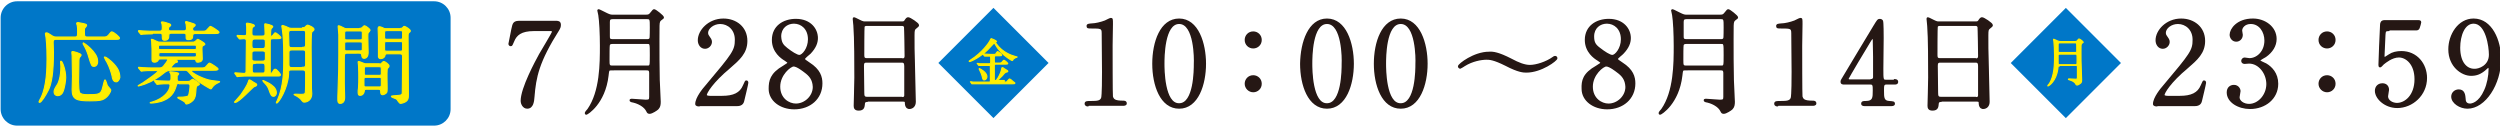
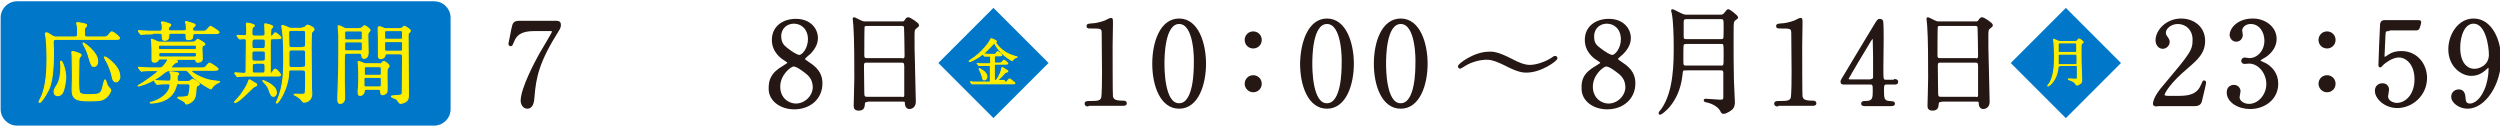
<svg xmlns="http://www.w3.org/2000/svg" version="1.1" id="_レイヤー_2" x="0px" y="0px" viewBox="0 0 776.2 39" style="enable-background:new 0 0 776.2 39;" xml:space="preserve">
  <style type="text/css">
	.st0{fill:#251714;stroke:#251714;stroke-width:0.496;stroke-linecap:round;stroke-linejoin:round;stroke-miterlimit:10;}
	.st1{fill:#0077C8;}
	.st2{fill:#FFEE00;stroke:#FFEE00;stroke-width:0.364;stroke-linecap:round;stroke-linejoin:round;stroke-miterlimit:10;}
	.st3{fill:#FFEE00;stroke:#FFEE00;stroke-width:0.347;stroke-linecap:round;stroke-linejoin:round;stroke-miterlimit:10;}
</style>
  <g>
    <g>
      <g>
        <g>
          <path class="st0" d="M172.4,6.7c0.8,0,1.5,0,1.5,1c0,0.7-0.2,1-0.4,1.4c-6.4,10.1-7.3,14.8-7.8,21c-0.1,1.3-0.3,3.4-2,3.4      c-1.2,0-1.8-1.3-1.8-2.2c0-3.9,4.5-12.2,5.7-14.4c0.6-1.1,4-6.6,4-7c0-0.5-0.3-0.5-0.9-0.5h-4.9c-4.1,0-5.6,1.4-6.4,3.4      c-0.5,1.1-0.5,1.3-0.8,1.3c-0.3,0-0.5-0.2-0.5-0.5c0-0.1,0.8-4,0.9-4.5c0.4-2,0.6-2.4,2.5-2.4H172.4z" />
-           <path class="st0" d="M189.9,21.6c-1,0-1,0.1-1.2,1.9c-1,8.6-6.4,11.9-6.7,11.9c-0.1,0-0.2-0.1-0.2-0.3c0-0.2,0.6-0.9,0.8-1.1      c3.9-5.6,3.9-14.3,3.9-19.8c0-3.6-0.2-7.8-0.5-9.5c0-0.1-0.3-1.3-0.3-1.4c0-0.1,0-0.2,0.1-0.2c0.2,0,0.4,0.1,2.6,1.2      c1,0.5,1.4,0.5,1.9,0.5h10.2c0.8,0,1.1-0.1,1.5-0.6c0.8-1,0.9-1.1,1.1-1.1c0.4,0,2.8,1.9,2.8,2.3c0,0.1-0.1,0.3-0.2,0.3      c-0.7,0.5-0.8,0.6-1,1c-0.2,0.6-0.2,1-0.2,5.4c0,4.2,0,8.5,0.1,12.8c0,0.9,0.3,5.6,0.3,6.7c0,0.9-0.1,1.6-0.7,2.2      c-0.3,0.3-1.8,1.3-2.5,1.3c-0.5,0-0.6-0.2-0.8-0.6c-0.7-1.5-2.6-2.5-4.3-2.9c-0.6-0.1-0.9-0.2-0.9-0.5c0-0.1,0.2-0.2,0.4-0.2      c0.4,0,3.9,0.3,4.4,0.3c1.1,0,1.3-0.2,1.3-1.1c0-1,0-6.2,0-7.4c0-1-0.4-1.1-1.1-1.1H189.9z M190.2,13.4c-0.3,0-1,0-1.1,0.6      c-0.1,0.3-0.1,3.2-0.1,4.6c0,1.6,0,2,1.1,2h10.8c1.1,0,1.1,0,1.1-3.5c0-3.7,0-3.7-1.1-3.7H190.2z M190.2,5.7      c-0.8,0-1.1,0.3-1.1,1.1v4.4c0,0.7,0,1.2,1.1,1.2h10.7c0.3,0,0.8,0,1-0.5c0.1-0.3,0.1-3,0.1-3.4c0-2.5,0-2.8-1.1-2.8H190.2z" />
-           <path class="st0" d="M217.1,32.8c-0.2,0-1,0-1-0.5c0-1.9,2.3-4.7,3.1-5.6c8.5-10.1,9.2-11,9.2-14.4c0-3.2-2.3-5.1-4.8-5.1      c-2.1,0-4,1.5-4,3c0,0.1,0,0.6,0.4,1.1c0.5,0.7,0.8,1.1,0.8,1.7c0,1-0.9,1.9-1.9,1.9c-1.2,0-2-1.1-2-2.4c0-3,3.2-6.5,7.7-6.5      c3.9,0,7.2,2.5,7.2,6.7c0,3.7-2.3,5.7-5.3,8.3c-5.4,4.5-7.3,7.8-7.3,8.5c0,0.5,1.1,0.5,1.3,0.5h3.7c3.6,0,5.7-1,6.7-3.4      c0.6-1.3,0.6-1.4,0.8-1.4c0.4,0,0.4,0.4,0.4,0.5c0,0.3-1.1,4.9-1.3,5.7c-0.3,1.3-1.6,1.3-2.1,1.3H217.1z" />
          <path class="st0" d="M243.3,20.6c1.3-0.8,1.4-0.9,1.4-1.1c0-0.2-0.2-0.4-1-0.9c-1-0.6-3.8-2.5-3.8-6.2c0-4.2,3.4-6.3,7.2-6.3      c4.5,0,6.6,3,6.6,5.7c0,1.4-0.5,2.9-2.2,4.7c-0.3,0.3-1.8,1.4-1.8,1.8c0,0.3,0.3,0.5,1.5,1.3c3.3,2.1,3.9,4.3,3.9,6.3      c0,4.7-3.7,7.8-8.5,7.8c-4.3,0-7.7-2.6-7.7-6.1C238.9,25.1,239.3,22.9,243.3,20.6z M249.9,22.3c-0.4-0.3-2.4-1.9-3.5-1.9      c-1,0-4.4,2.7-4.4,6.5c0,3.8,2.9,5.5,5.1,5.5c2.9,0,5.5-2.5,5.5-5.4C252.5,24.6,251.4,23.4,249.9,22.3z M244.3,15.1      c1.4,1.1,3.1,2.2,3.9,2.2c1,0,2.9-2.2,2.9-5.1c0-3.3-2.2-5.1-4.6-5.1c-2.2,0-4.2,1.5-4.2,4.2C242.4,13.2,242.9,14,244.3,15.1z" />
          <path class="st0" d="M269.3,31.4c-0.2,0-1,0-1,0.8c-0.1,0.9-0.1,1.9-1.7,1.9c-1.2,0-1.3-0.7-1.3-1.3c0-0.1,0.2-7.3,0.2-8.7      c0-3.9,0-12.4-0.3-16.1c0-0.3-0.2-1.8-0.2-2.1c0-0.2,0-0.3,0.2-0.3c0.1,0,0.3,0.1,1.7,0.8c1,0.5,1.2,0.5,1.8,0.5h11      c0.8,0,1,0,1.3-0.4c0.5-0.8,0.7-0.9,1-0.9c0.5,0,3.1,1.7,3.1,2.2c0,0.3-0.2,0.4-0.8,0.9c-0.5,0.4-0.6,0.6-0.6,2.3      c0,3.8,0,4.5,0.1,7.6c0,2,0.3,11.1,0.3,13c0,1.3-0.8,2-1.8,2c-0.1,0-1,0-1.1-1.4c0-0.6,0-0.9-0.8-0.9H269.3z M280.1,18.4      c1,0,1-0.7,1-1.1c0-0.4-0.1-8.8-0.2-9c-0.2-0.5-0.7-0.5-0.9-0.5H269c-0.5,0-0.8,0.3-0.8,0.5c-0.1,0.3-0.1,8.1-0.1,8.7      c0,0.7,0,1.3,1,1.3H280.1z M280,30.4c0.3,0,1,0,1-0.8c0-0.2,0-8.2,0-9c0-0.8-0.1-1.4-1-1.4h-11c-0.9,0-1,0.5-1,1.3      c0,1.2,0.1,7,0.1,8.2c0,1.1,0.1,1.6,1.1,1.6H280z" />
          <path class="st0" d="M337.8,32.8c-0.8,0-0.8-0.5-0.8-0.6c0-0.6,0.5-0.6,1.8-0.6c1.9,0,2.9-0.1,3.3-1.1c0.3-0.6,0.3-6.9,0.3-8.2      c0-1.7-0.1-10.1-0.1-12c0-1.7-0.5-1.7-3.5-1.7c-0.9,0-1.2,0-1.2-0.5c0-0.5,0.4-0.5,1.5-0.6c0.9,0,2.7-0.4,4-0.9      c0.3-0.1,1.5-0.8,1.8-0.8c0.4,0,0.4,0.1,0.4,1.7c0,1-0.1,5.6-0.1,6.7c0,1.6,0,15.4,0.1,15.8c0.3,1,0.8,1.5,3.4,1.5      c0.3,0,0.9,0,0.9,0.6c0,0.5-0.6,0.5-0.9,0.5H337.8z" />
          <path class="st0" d="M366.1,33.5c-5.7,0-8.1-7.1-8.1-13.7c0-6.7,2.4-13.8,8.1-13.8c5.8,0,8.1,7.5,8.1,13.8      C374.2,26.1,371.9,33.5,366.1,33.5z M366.1,7.2c-4.8,0-4.8,10.7-4.8,12.6c0,1.5,0,12.6,4.8,12.5c4.8,0,4.8-10.7,4.8-12.5      C371,18.3,371,7.2,366.1,7.2z" />
-           <path class="st0" d="M386.7,12.4c0-1.3,1-2.4,2.4-2.4c1.3,0,2.4,1,2.4,2.4c0,1.4-1.1,2.4-2.4,2.4      C387.8,14.8,386.7,13.8,386.7,12.4z M386.7,26c0-1.3,1-2.4,2.4-2.4c1.3,0,2.4,1,2.4,2.4c0,1.4-1.1,2.4-2.4,2.4      C387.8,28.4,386.7,27.3,386.7,26z" />
+           <path class="st0" d="M386.7,12.4c0-1.3,1-2.4,2.4-2.4c1.3,0,2.4,1,2.4,2.4c0,1.4-1.1,2.4-2.4,2.4      C387.8,14.8,386.7,13.8,386.7,12.4z M386.7,26c0-1.3,1-2.4,2.4-2.4c1.3,0,2.4,1,2.4,2.4c0,1.4-1.1,2.4-2.4,2.4      C387.8,28.4,386.7,27.3,386.7,26" />
          <path class="st0" d="M412,33.5c-5.7,0-8.1-7.1-8.1-13.7C404,13.1,406.4,6,412,6c5.8,0,8.1,7.5,8.1,13.8      C420.1,26.1,417.8,33.5,412,33.5z M412,7.2c-4.8,0-4.8,10.7-4.8,12.6c0,1.5,0,12.6,4.8,12.5c4.8,0,4.8-10.7,4.8-12.5      C416.9,18.3,416.9,7.2,412,7.2z" />
          <path class="st0" d="M434.9,33.5c-5.7,0-8.1-7.1-8.1-13.7c0-6.7,2.4-13.8,8.1-13.8c5.8,0,8.1,7.5,8.1,13.8      C443,26.1,440.7,33.5,434.9,33.5z M434.9,7.2c-4.8,0-4.8,10.7-4.8,12.6c0,1.5,0,12.6,4.8,12.5c4.8,0,4.8-10.7,4.8-12.5      C439.8,18.3,439.8,7.2,434.9,7.2z" />
          <path class="st0" d="M469.1,18.4c2.4,1.3,4.3,2,5.9,2c2,0,5.1-1,7.2-2.5c0.3-0.2,0.4-0.3,0.6-0.3c0.4,0,0.5,0.3,0.5,0.5      c0,0.6-4.8,4.2-9.4,4.2c-0.8,0-2.4,0-6.4-2.1c-3.8-1.9-5.1-1.9-6-1.9c-1.6,0-4.4,0.5-6.8,2c-0.2,0.1-1.2,0.8-1.3,0.8      c-0.3,0-0.5-0.3-0.5-0.5c0-0.6,4.8-4.3,9.4-4.3C463.5,16.2,465.2,16.4,469.1,18.4z" />
          <path class="st0" d="M495.7,20.6c1.3-0.8,1.4-0.9,1.4-1.1c0-0.2-0.2-0.4-1-0.9c-1-0.6-3.8-2.5-3.8-6.2c0-4.2,3.4-6.3,7.2-6.3      c4.5,0,6.6,3,6.6,5.7c0,1.4-0.5,2.9-2.2,4.7c-0.2,0.3-1.8,1.4-1.8,1.8c0,0.3,0.3,0.5,1.5,1.3c3.3,2.1,3.9,4.3,3.9,6.3      c0,4.7-3.7,7.8-8.5,7.8c-4.3,0-7.7-2.6-7.7-6.1C491.2,25.1,491.6,22.9,495.7,20.6z M502.2,22.3c-0.4-0.3-2.4-1.9-3.5-1.9      c-1,0-4.4,2.7-4.4,6.5c0,3.8,2.9,5.5,5.1,5.5c2.9,0,5.5-2.5,5.5-5.4C504.8,24.6,503.7,23.4,502.2,22.3z M496.7,15.1      c1.4,1.1,3.1,2.2,3.9,2.2c1,0,2.9-2.2,2.9-5.1c0-3.3-2.2-5.1-4.6-5.1c-2.2,0-4.2,1.5-4.2,4.2C494.7,13.2,495.2,14,496.7,15.1z" />
          <path class="st0" d="M523.3,21.6c-1,0-1,0.1-1.2,1.9c-1,8.6-6.4,11.9-6.7,11.9c-0.1,0-0.2-0.1-0.2-0.3c0-0.2,0.6-0.9,0.8-1.1      c3.9-5.6,3.9-14.3,3.9-19.8c0-3.6-0.2-7.8-0.5-9.5c0-0.1-0.3-1.3-0.3-1.4c0-0.1,0-0.2,0.1-0.2c0.2,0,0.4,0.1,2.6,1.2      c1,0.5,1.4,0.5,1.9,0.5H534c0.8,0,1.1-0.1,1.5-0.6c0.8-1,0.9-1.1,1.1-1.1c0.4,0,2.8,1.9,2.8,2.3c0,0.1-0.1,0.3-0.2,0.3      c-0.7,0.5-0.8,0.6-1,1c-0.2,0.6-0.2,1-0.2,5.4c0,4.2,0,8.5,0.1,12.8c0,0.9,0.3,5.6,0.3,6.7c0,0.9-0.1,1.6-0.7,2.2      c-0.3,0.3-1.8,1.3-2.5,1.3c-0.5,0-0.6-0.2-0.8-0.6c-0.7-1.5-2.6-2.5-4.3-2.9c-0.6-0.1-0.9-0.2-0.9-0.5c0-0.1,0.2-0.2,0.4-0.2      c0.4,0,3.9,0.3,4.4,0.3c1.1,0,1.3-0.2,1.3-1.1c0-1,0-6.2,0-7.4c0-1-0.4-1.1-1.1-1.1H523.3z M523.6,13.4c-0.3,0-1,0-1.1,0.6      c-0.1,0.3-0.1,3.2-0.1,4.6c0,1.6,0,2,1.1,2h10.8c1.1,0,1.1,0,1.1-3.5c0-3.7,0-3.7-1.1-3.7H523.6z M523.6,5.7      c-0.8,0-1.1,0.3-1.1,1.1v4.4c0,0.7,0,1.2,1.1,1.2h10.7c0.3,0,0.8,0,1-0.5c0.1-0.3,0.1-3,0.1-3.4c0-2.5,0-2.8-1.1-2.8H523.6z" />
          <path class="st0" d="M551.9,32.8c-0.8,0-0.8-0.5-0.8-0.6c0-0.6,0.5-0.6,1.8-0.6c1.9,0,2.9-0.1,3.3-1.1c0.3-0.6,0.3-6.9,0.3-8.2      c0-1.7-0.1-10.1-0.1-12c0-1.7-0.5-1.7-3.5-1.7c-0.9,0-1.2,0-1.2-0.5c0-0.5,0.4-0.5,1.5-0.6c0.9,0,2.7-0.4,4-0.9      c0.3-0.1,1.5-0.8,1.8-0.8c0.4,0,0.4,0.1,0.4,1.7c0,1-0.1,5.6-0.1,6.7c0,1.6,0,15.4,0.1,15.8c0.3,1,0.8,1.5,3.4,1.5      c0.3,0,0.9,0,0.9,0.6c0,0.5-0.6,0.5-0.9,0.5H551.9z" />
          <path class="st0" d="M588.2,24.8c0.2,0,0.9,0,0.9,0.6c0,0.6-0.5,0.6-0.9,0.6h-2.5c-1,0-1,0.6-1,2.1c0,2.2,0,3.4,1.9,3.5      c1.2,0.1,1.5,0.1,1.5,0.6c0,0.5-0.6,0.5-1,0.5H579c-0.3,0-0.9,0-0.9-0.5c0-0.6,0.5-0.6,1.2-0.6c2.4,0,2.4-1.3,2.4-3.5      c0-1.5,0-2.1-1-2.1h-8.1c-0.4,0-0.9,0-0.9-0.6c0-0.4,0.1-0.5,0.7-1.5c0.8-1.3,9.2-15.4,9.5-15.8c1.1-1.8,1.2-2,1.8-2      c0.2,0,0.5,0.1,0.7,0.4c0.2,0.4,0.2,4.5,0.2,5.3c0,1.4-0.1,8.1-0.1,9.6c0,3.2,0,3.6,1,3.6H588.2z M580.9,24.8      c0.6,0,0.9-0.4,0.9-0.8c0-0.3,0-4.3,0-6.4c0-0.5-0.1-5.2-0.1-5.3c0-0.1-0.1-0.5-0.3-0.5c-0.2,0-0.8,0.9-1,1.3      c-0.8,1.3-6.7,11.1-6.7,11.4c0,0.2,0.2,0.4,0.7,0.4H580.9z" />
          <path class="st0" d="M602.7,31.4c-0.2,0-1,0-1,0.8c-0.1,0.9-0.1,1.9-1.7,1.9c-1.2,0-1.3-0.7-1.3-1.3c0-0.1,0.2-7.3,0.2-8.7      c0-3.9,0-12.4-0.3-16.1c0-0.3-0.2-1.8-0.2-2.1c0-0.2,0-0.3,0.2-0.3c0.1,0,0.3,0.1,1.7,0.8c1,0.5,1.2,0.5,1.8,0.5h11      c0.8,0,1,0,1.3-0.4c0.5-0.8,0.7-0.9,1-0.9c0.5,0,3.1,1.7,3.1,2.2c0,0.3-0.2,0.4-0.8,0.9c-0.5,0.4-0.6,0.6-0.6,2.3      c0,3.8,0,4.5,0.1,7.6c0,2,0.3,11.1,0.3,13c0,1.3-0.8,2-1.8,2c-0.1,0-1,0-1.1-1.4c0-0.6,0-0.9-0.8-0.9H602.7z M613.4,18.4      c1,0,1-0.7,1-1.1c0-0.4-0.1-8.8-0.2-9c-0.2-0.5-0.7-0.5-0.9-0.5h-11.1c-0.5,0-0.8,0.3-0.8,0.5c-0.1,0.3-0.1,8.1-0.1,8.7      c0,0.7,0,1.3,1,1.3H613.4z M613.4,30.4c0.3,0,1,0,1-0.8c0-0.2,0-8.2,0-9c0-0.8-0.1-1.4-1-1.4h-11c-0.9,0-1,0.5-1,1.3      c0,1.2,0.1,7,0.1,8.2c0,1.1,0.1,1.6,1.1,1.6H613.4z" />
          <path class="st0" d="M669.7,32.8c-0.2,0-1,0-1-0.5c0-1.9,2.3-4.7,3.1-5.6c8.5-10.1,9.2-11,9.2-14.4c0-3.2-2.3-5.1-4.8-5.1      c-2.2,0-4,1.5-4,3c0,0.1,0,0.6,0.4,1.1c0.5,0.7,0.8,1.1,0.8,1.7c0,1-0.9,1.9-1.9,1.9c-1.2,0-2-1.1-2-2.4c0-3,3.2-6.5,7.7-6.5      c3.9,0,7.2,2.5,7.2,6.7c0,3.7-2.3,5.7-5.3,8.3c-5.4,4.5-7.3,7.8-7.3,8.5c0,0.5,1.1,0.5,1.3,0.5h3.7c3.6,0,5.7-1,6.7-3.4      c0.6-1.3,0.6-1.4,0.8-1.4c0.4,0,0.4,0.4,0.4,0.5c0,0.3-1.1,4.9-1.3,5.7c-0.3,1.3-1.6,1.3-2.1,1.3H669.7z" />
          <path class="st0" d="M706.6,12.1c0,2.1-1.2,4-3.2,5.4c-0.3,0.2-1.9,1-1.9,1.3c0,0.3,1.7,0.9,2,1.1c1.7,1,3.6,2.9,3.6,6.1      c0,4.6-3.9,7.6-8.5,7.6c-3.6,0-7-2-7-4.9c0-1.5,1-2.1,2-2.1c1.2,0,1.8,1,1.8,1.7c0,0.3-0.3,1.6-0.3,1.9c0,1.3,1.5,2.3,3.2,2.3      c2.9,0,5.6-2.9,5.6-6.4c0-3.4-2.5-6.6-5.6-6.6c-0.2,0-1.2,0.1-1.4,0.1c-0.5,0-0.8-0.3-0.8-0.7c0-0.4,0.4-0.8,0.8-0.8      c0.2,0,1.3,0.2,1.5,0.2c2.4,0,4.9-2.2,4.9-5.7c0-2.8-1.7-5.4-4.5-5.4c-1.9,0-2.9,1.3-2.9,2.3c0,0.2,0.2,1.1,0.2,1.3      c0,1.1-0.8,1.9-1.8,1.9c-1.1,0-1.8-1-1.8-1.9c0-1.7,2.1-4.8,7-4.8C703.1,6,706.6,8.4,706.6,12.1z" />
          <path class="st0" d="M720.1,12.4c0-1.3,1-2.4,2.4-2.4c1.3,0,2.4,1,2.4,2.4c0,1.4-1.1,2.4-2.4,2.4      C721.2,14.8,720.1,13.8,720.1,12.4z M720.1,26c0-1.3,1-2.4,2.4-2.4c1.3,0,2.4,1,2.4,2.4c0,1.4-1.1,2.4-2.4,2.4      C721.2,28.4,720.1,27.3,720.1,26z" />
          <path class="st0" d="M741.7,9.4c-1.2,0-1.2,0.3-1.3,1.4c0,0.5-0.3,6.6-0.3,6.6c0,0.3,0.1,0.5,0.3,0.5c0.2,0,0.3-0.1,1.4-0.8      c1-0.7,2.3-1,3.8-1c4.7,0,7.7,3.8,7.7,8.1c0,5.3-4.4,9.1-9,9.1c-3.8,0-6.7-2.8-6.7-5.1c0-1.2,0.8-2.1,2.1-2.1      c1,0,1.8,0.6,1.8,1.8c0,0.3-0.3,1.7-0.3,2c0,1.5,1.7,2.3,3,2.3c2.6,0,5.7-2.5,5.7-7.6c0-4.8-2.8-7-5.1-7c-2.2,0-4.3,1.8-4.7,2.1      c-0.2,0.1-0.9,1-1.1,1c-0.3,0-0.3-0.3-0.3-0.6c0-1.4,0.4-10.3,0.5-12.3c0-0.5,0.1-1.3,1.1-1.3h10.2c0.7,0,1,0,1,0.4      c0,0.2-0.3,1.3-0.5,1.8s-0.6,0.5-1,0.5H741.7z" />
          <path class="st0" d="M760.4,15.3c0-4.4,2.9-9.3,7.6-9.3c5.6,0,8.3,6.7,8.3,12.3c0,7.8-4.8,15.2-10.2,15.2      c-2.3,0-4.8-1.6-4.8-3.5c0-1.1,0.9-2,2.1-2c1.7,0,1.8,1.6,1.9,2.8c0,0.4,0.1,1.6,1.6,1.6c0.6,0,2.9-0.4,4.6-4.3      c0.9-1.9,1.4-4.6,1.4-6.6c0-0.2,0-0.7-0.3-0.7c-0.2,0-0.5,0.3-0.6,0.4c-1.8,1.7-3.2,2.1-4.8,2.1      C764.4,23.3,760.4,20.6,760.4,15.3z M773,17c0-2.6-1-9.9-5-9.9c-3,0-4.4,4-4.4,7.7c0,4.7,2.2,6.8,4.6,6.8      C769.7,21.7,773,20.5,773,17z" />
        </g>
        <g>
          <g>
            <rect x="296.4" y="7.4" transform="matrix(0.707 -0.707 0.707 0.707 76.553 223.874)" class="st1" width="24.2" height="24.2" />
          </g>
          <g>
            <g>
              <path class="st2" d="M309.1,13.2c0,0.1,0.1,0.2,0.3,0.5c1.9,2.6,4.6,3.5,5.7,3.8c0.1,0,0.7,0.2,0.7,0.2c0,0,0,0.1-0.5,0.2        c-0.2,0.1-0.7,0.4-0.8,0.6c-0.1,0.2-0.1,0.3-0.2,0.3c-0.2,0-1.2-0.7-1.5-0.9c-1.4-1-2.6-2.1-3.7-4c-0.3-0.5-0.3-0.5-0.4-0.5        c-0.1,0-0.2,0.1-0.3,0.2c-0.8,0.8-1.6,1.7-1.8,1.9c-2,2-5,3.6-5.6,3.6c0,0-0.1,0-0.1-0.1c0,0,0.4-0.3,0.5-0.4        c3.5-2.2,5.7-5.3,6.1-6.2c0.1-0.3,0.2-0.4,0.3-0.4c0.1,0,1.5,0.6,1.6,0.9C309.2,12.9,309.1,13.1,309.1,13.2z M311.8,25.5        c0.5,0,0.6,0,0.8-0.1c0.1-0.1,0.7-0.9,0.9-0.9c0.1,0,0.8,0.6,1,0.8c0.5,0.4,0.6,0.4,0.6,0.5c0,0.2-0.3,0.2-1,0.2h-9.9        c-0.4,0-1.5,0-2,0c-0.1,0-0.3,0-0.4,0s-0.1,0-0.1-0.1l-0.3-0.4c0,0-0.1-0.1-0.1-0.1c0,0,0,0,0,0c0.1,0,0.6,0,0.7,0.1        c0.7,0,1.5,0,2.2,0h2.8c0.1,0,0.4,0,0.5-0.2c0-0.1,0-2,0-2.3c0-0.2,0-2.4,0-2.5c-0.1-0.2-0.3-0.2-0.4-0.2h-0.9        c-0.4,0-1.5,0-2,0c0,0-0.3,0-0.3,0s-0.1,0-0.1-0.1l-0.3-0.4c0,0-0.1-0.1-0.1-0.1c0,0,0,0,0,0c0.1,0,0.6,0,0.7,0.1        c0.7,0,1.5,0,2.2,0h0.8c0.5,0,0.5-0.2,0.5-0.9c0-1.5,0-1.5-0.5-1.5c-0.1,0-0.9,0-1.1,0c0,0-0.2,0-0.3,0c0,0-0.1,0-0.1-0.1        l-0.3-0.4c0,0-0.1-0.1-0.1-0.1s0,0,0,0c0.1,0,0.4,0,0.5,0c0.5,0,1.4,0.1,1.9,0.1h0.8c0.6,0,0.6,0,0.7-0.1        c0.1-0.1,0.5-0.8,0.7-0.8c0.1,0,1.2,0.9,1.2,1.1c0,0.2-0.3,0.2-0.7,0.2h-1.1c-0.5,0-0.5,0.2-0.5,0.9c0,1.4,0,1.4,0.5,1.4h0.7        c0.8,0,1,0,1.3-0.4c0.3-0.4,0.4-0.5,0.5-0.5c0.2,0,1.2,0.9,1.2,1c0,0.2-0.4,0.2-0.9,0.2h-2.8c-0.4,0-0.5,0.1-0.5,0.5        c0,0.5,0,4,0,4.2c0,0.3,0.1,0.4,0.5,0.4H311.8z M306.4,23.8c0,0.7-0.5,1-0.8,1c-0.4,0-0.4-0.1-0.7-1.3        c-0.1-0.4-0.4-1.1-0.7-1.7c0-0.1-0.2-0.3-0.2-0.4c0-0.1,0.1-0.1,0.1-0.1C304.3,21.4,306.4,22.4,306.4,23.8z M312.9,22.1        c0,0.1,0,0.2-0.5,0.3c-0.3,0.1-0.5,0.2-1.2,1.1c-0.5,0.5-1.5,1.5-1.7,1.5c0,0-0.1,0-0.1-0.1c0-0.1,0.3-0.5,0.4-0.6        c0.7-1.1,1.2-2.5,1.2-2.9c0-0.2,0.1-0.4,0.2-0.4c0,0,0.1,0,0.3,0.1C311.6,21.3,312.9,21.9,312.9,22.1z" />
            </g>
          </g>
        </g>
        <g>
          <g>
            <rect x="629.4" y="7.4" transform="matrix(0.707 -0.707 0.707 0.707 174.077 459.318)" class="st1" width="24.2" height="24.2" />
          </g>
          <g>
            <g>
              <path class="st2" d="M639.4,20.5c-0.4,0-0.4,0-0.5,0.9c-0.5,3.9-2.9,5.3-3,5.3c-0.1,0-0.1,0-0.1-0.1c0-0.1,0.3-0.4,0.4-0.5        c1.7-2.5,1.7-6.4,1.7-8.9c0-1.6-0.1-3.5-0.2-4.3c0-0.1-0.1-0.6-0.1-0.6c0,0,0-0.1,0-0.1c0.1,0,0.2,0,1.2,0.5        c0.5,0.2,0.6,0.2,0.9,0.2h4.6c0.4,0,0.5-0.1,0.7-0.3c0.4-0.5,0.4-0.5,0.5-0.5c0.2,0,1.3,0.8,1.3,1c0,0.1-0.1,0.1-0.1,0.1        c-0.3,0.2-0.4,0.3-0.5,0.5c-0.1,0.3-0.1,0.5-0.1,2.4c0,1.9,0,3.8,0.1,5.7c0,0.4,0.1,2.5,0.1,3c0,0.4,0,0.7-0.3,1        c-0.1,0.1-0.8,0.6-1.1,0.6c-0.2,0-0.3-0.1-0.4-0.3c-0.3-0.7-1.2-1.1-1.9-1.3c-0.3-0.1-0.4-0.1-0.4-0.2c0-0.1,0.1-0.1,0.2-0.1        c0.2,0,1.8,0.1,2,0.1c0.5,0,0.6-0.1,0.6-0.5c0-0.5,0-2.8,0-3.3c0-0.5-0.2-0.5-0.5-0.5H639.4z M639.5,16.8        c-0.1,0-0.4,0-0.5,0.3c0,0.1,0,1.4,0,2.1c0,0.7,0,0.9,0.5,0.9h4.9c0.5,0,0.5,0,0.5-1.6c0-1.7,0-1.7-0.5-1.7H639.5z         M639.5,13.3c-0.3,0-0.5,0.1-0.5,0.5v2c0,0.3,0,0.5,0.5,0.5h4.8c0.1,0,0.4,0,0.5-0.2c0-0.1,0-1.3,0-1.5c0-1.1,0-1.3-0.5-1.3        H639.5z" />
            </g>
          </g>
        </g>
      </g>
      <g>
        <g>
          <path class="st1" d="M0.2,5.5c0-2.8,2.3-5.1,5.1-5.1h129.5c2.8,0,5.1,2.3,5.1,5.1v28.4c0,2.8-2.3,5.1-5.1,5.1H5.3      c-2.8,0-5.1-2.3-5.1-5.1V5.5z" />
        </g>
        <g>
          <g>
            <path class="st3" d="M31.8,11.5c1.2,0,1.3,0,1.9-0.6c0.7-0.9,0.8-1,1-1c0.6,0,2.4,1.6,2.4,1.9c0,0.4-0.2,0.4-1.5,0.4H17.5       c-0.5,0-1,0-1,0.9c0,0.5,0.1,2.6,0.1,3c0,6.5-0.6,9.8-1.5,11.7c-1,2-2.3,4-2.8,4c-0.1,0-0.2-0.1-0.2-0.2c0-0.1,0.6-1.2,0.7-1.4       c1.7-3.6,1.8-9,1.8-11.9c0-1.2,0-4.1-0.3-6.6c0-0.2-0.2-1-0.2-1.2c0-0.3,0.2-0.3,0.4-0.3c0.4,0,1.7,1,2,1.1       c0.4,0.2,0.7,0.2,1.2,0.2h5.5c0.9,0,0.9-0.3,0.9-1.7c0-0.8,0-1.4-0.1-1.8c0-0.1-0.2-0.6-0.2-0.7c0-0.2,0.2-0.3,0.4-0.3       c0.2,0,1.4,0.3,1.6,0.3c0.7,0.2,1.1,0.2,1.1,0.6c0,0.1-0.1,0.2-0.4,0.6c-0.2,0.2-0.3,0.3-0.3,1.2c0,1.7,0.1,1.8,1,1.8H31.8z        M19.4,28.8c-0.3,0.5-0.8,0.9-1.5,0.9c-0.6,0-1.1-0.4-1.1-1.2c0-0.6,0.2-1,1.1-2.4c0.2-0.4,1-1.9,1-5.5c0-0.2-0.1-1.2-0.1-1.4       c0-0.1,0-0.2,0.2-0.2c0.3,0,1.4,2.6,1.4,5.1C20.4,24.8,20.1,27.5,19.4,28.8z M24.4,25.5c0,1.2,0.1,2.9,0.3,3.2       c0.3,0.5,1,0.7,2.4,0.7c3.5,0,4.3,0,4.8-2.3c0.2-0.7,0.5-2.3,0.7-2.3c0.2,0,0.6,1.4,0.7,1.7s1.1,1.2,1.1,1.5       c0,0.4-0.8,2-2.1,2.7c-0.7,0.4-1.3,0.6-4.4,0.6c-4,0-5.5-0.4-5.5-3.4c0-0.4,0.1-4,0.1-4.2c0-0.2-0.1-5.5-0.1-6.4       c0-0.2-0.1-0.9-0.1-1c0-0.2,0-0.3,0.3-0.3c0.2,0,2.6,0.6,2.6,1.1c0,0.1-0.3,0.5-0.4,0.6c-0.2,0.2-0.3,0.5-0.3,1       C24.5,19.7,24.4,24.5,24.4,25.5z M29.2,20.6c-0.7,0-0.8-0.1-1.7-3.1c-0.1-0.5-0.7-2.1-1.2-3c-0.5-0.8-0.5-0.9-0.5-1       c0-0.1,0.1-0.2,0.1-0.2c0.1,0,4.4,2.9,4.4,5.6C30.4,19.9,29.9,20.6,29.2,20.6z M36.1,25.4c-1,0-1.2-1.1-1.3-1.8       c-0.2-0.9-0.8-2.8-1.5-4.1c-0.1-0.1-0.9-1.6-0.9-1.7c0-0.1,0-0.1,0.1-0.1c0.5,0,1.5,0.9,2.1,1.4c2,1.9,2.6,3.2,2.6,5       C37,24.8,36.6,25.4,36.1,25.4z" />
            <path class="st3" d="M52.8,21.9c-0.7,0-1,0.1-1.7,0.6c-1.8,1.5-3.7,2.7-6.1,3.6c-0.2,0.1-1.9,0.6-2,0.6c-0.1,0-0.1,0-0.1-0.1       c0,0,1.3-0.8,1.5-0.9c1-0.7,4.6-3.1,4.6-3.6c0-0.2-0.3-0.2-0.4-0.2h-0.6c-1.7,0-2.8,0-3.5,0.1c-0.1,0-0.5,0.1-0.6,0.1       c-0.1,0-0.1-0.1-0.2-0.2l-0.5-0.6C43,21.1,43,21.1,43,21c0-0.1,0-0.1,0.1-0.1c0.2,0,1,0.1,1.2,0.1c1.3,0.1,2.5,0.1,3.8,0.1h1.2       c0.6,0,1,0,1.5-0.6c0.6-0.7,1.3-1.7,1.3-2c0-0.2-0.3-0.2-0.4-0.2h-1.9c-0.5,0-0.5,0.1-0.7,0.4c-0.3,0.6-1,0.6-1.1,0.6       c-0.8,0-0.8-0.5-0.8-0.9c0-0.5,0-2.7,0-3.2c0-0.4-0.1-2.1-0.1-2.3c0-0.1-0.1-0.5-0.1-0.6s0.1-0.1,0.1-0.1       c0.4,0,1.3,0.6,1.5,0.6c0.5,0.3,0.8,0.3,1.5,0.3h9.4c0.6,0,0.9,0,1.3-0.4c0.1-0.1,0.5-0.5,0.6-0.5s2.2,1.1,2.2,1.5       c0,0.2-0.1,0.2-0.6,0.5c-0.3,0.2-0.3,0.3-0.3,1c0,0.5,0.1,2.6,0.1,3.1c0,1-1.3,1-1.4,1c-0.4,0-0.5-0.1-0.6-0.6       c-0.1-0.3-0.3-0.3-0.5-0.3H55c-0.1,0-0.2,0-0.2,0.1c0,0.1,0.3,0.5,0.3,0.6c0,0.2-0.2,0.3-0.5,0.3c-0.3,0.1-0.4,0.2-0.9,0.7       c-0.3,0.4-0.6,0.7-0.6,0.8c0,0.2,0.2,0.2,0.4,0.2h8.7c1.2,0,1.4,0,1.8-0.5c0.8-0.9,0.9-1,1.1-1c0.2,0,2.6,1.5,2.6,1.8       c0,0.4-0.6,0.4-1.5,0.4H60c-0.3,0-0.6,0-0.6,0.2c0,0.7,4,2.7,6.3,3c0.2,0,2.2,0.3,2.3,0.3c0.1,0,0.2,0,0.2,0.1       c0,0.1-0.6,0.3-0.7,0.4c-0.5,0.2-1.2,0.7-1.6,1.3c-0.1,0.1-0.3,0.5-0.4,0.5c-0.3,0-3.4-1.9-4.5-2.8c-1-0.8-1.8-1.7-2.6-2.6       c-0.4-0.4-0.7-0.4-1.2-0.4H52.8z M47.3,10.5c-1.1,0-2.4,0.1-2.9,0.1c-0.1,0-0.5,0.1-0.6,0.1c-0.1,0-0.1-0.1-0.2-0.2l-0.5-0.6       C43,9.7,43,9.7,43,9.6c0,0,0-0.1,0.1-0.1c0.2,0,1,0.1,1.2,0.1c1.3,0.1,2.5,0.1,3.8,0.1h1.4c0.8,0,0.9-0.4,0.9-1       c0-0.1,0-0.9-0.1-1.3c0-0.1-0.2-0.3-0.2-0.4c0-0.1,0.1-0.2,0.2-0.2c0.6,0,1.8,0.4,2.3,0.6C52.8,7.5,53,7.6,53,7.8       c0,0.1,0,0.2-0.3,0.4c-0.3,0.2-0.4,0.4-0.4,0.7c0,0.7,0.3,0.7,1,0.7H57c0.4,0,0.9,0,0.9-0.9c0-0.3-0.1-0.8-0.1-1.1       c0-0.1-0.2-0.6-0.2-0.7c0-0.2,0.2-0.2,0.3-0.2c0,0,2.5,0.7,2.6,0.9c0.1,0.1,0.1,0.1,0.1,0.2c0,0.2-0.2,0.3-0.4,0.5       c-0.3,0.2-0.4,0.3-0.4,0.7c0,0.7,0.5,0.7,0.9,0.7h1.8c1.2,0,1.4,0,1.8-0.5c0.8-0.9,0.9-1,1.1-1c0.2,0,2.6,1.5,2.6,1.8       c0,0.4-0.6,0.4-1.5,0.4h-5.8c-0.5,0-0.9,0.1-0.9,0.8c0,0.5,0,1.1-1.3,1.1c-0.6,0-0.7-0.2-0.7-0.6c0-1.2,0-1.4-0.8-1.4h-3.7       c-0.6,0-0.9,0.1-0.9,0.8c0,0.5,0,1.4-1.3,1.4c-0.7,0-0.7-0.6-0.7-0.9c0-0.9,0-1.3-0.8-1.3H47.3z M55.6,25.9       c-0.7,0-0.7,0.1-1,1.1c-0.9,3-3,3.9-4.3,4.4c-1,0.3-2.4,0.6-3.4,0.6c-0.2,0-0.3-0.1-0.3-0.1c0-0.1,0.6-0.2,0.6-0.2       c3.7-1.1,5.6-3.5,5.6-5.2c0-0.5-0.4-0.5-0.6-0.5c-0.7,0-1.9,0-2.6,0.1c-0.1,0-0.7,0.1-0.8,0.1c-0.1,0-0.2-0.1-0.2-0.2l-0.5-0.6       C48,25.1,48,25.1,48,25.1S48,25,48.1,25c0.2,0,1,0.1,1.2,0.1c0.6,0,2.5,0.1,3,0.1c0.8,0,0.8-0.3,0.8-1.3c0-0.6,0-0.8-0.1-1       c0-0.1-0.3-0.4-0.3-0.5c0-0.1,0.1-0.1,0.2-0.1c0.4,0,2.6,0.2,2.6,0.6c0,0.1-0.4,0.6-0.5,0.6C55,23.6,55,24.4,55,24.6       c0,0.6,0.3,0.7,0.8,0.7h2.4c0.3,0,0.6,0,0.9-0.2c0.1-0.1,0.6-0.5,0.8-0.5c0,0,2,1.2,2,1.5c0,0.2-0.1,0.2-0.6,0.5       c-0.4,0.2-0.4,0.4-0.5,1.8c-0.1,1-0.1,1.9-0.9,2.8c-0.6,0.6-1.5,1.1-2.1,1.1c-0.1,0-0.3-0.5-0.3-0.5c-0.5-0.5-1.7-1-2.1-1.3       c-0.2-0.1-0.2-0.1-0.2-0.2c0-0.1,0.1-0.1,0.1-0.1c2.5,0,2.9-0.3,3.1-0.4c0.4-0.3,0.6-2.7,0.6-3.1c0-0.7-0.5-0.7-0.8-0.7H55.6z        M49.9,14c-0.7,0-0.7,0.1-0.7,0.7c0,0.6,0,0.7,0.7,0.7h10.4c0.6,0,0.7-0.1,0.7-0.7c0-0.6,0-0.7-0.7-0.7H49.9z M60.4,17.7       c0.6,0,0.6-0.3,0.6-0.7c0-0.5,0-0.7-0.6-0.7H49.9c-0.6,0-0.6,0.3-0.6,0.7c0,0.5,0,0.7,0.6,0.7H60.4z" />
            <path class="st3" d="M77.4,23.6c-0.9,0-2.1,0-3.1,0.1c-0.1,0-0.5,0.1-0.6,0.1c-0.1,0-0.2-0.1-0.2-0.2L73,22.9       c-0.1-0.1-0.1-0.1-0.1-0.2c0-0.1,0.1-0.1,0.1-0.1c0.4,0,2.3,0.2,2.7,0.2c0.5,0,0.7-0.2,0.7-0.6c0-0.2,0.1-8.6,0.1-9.4       c0-0.5-0.1-0.8-0.8-0.8c-0.2,0-1.2,0.1-1.3,0.1c-0.1,0-0.1-0.1-0.2-0.2l-0.5-0.6c-0.1-0.1-0.1-0.1-0.1-0.2       c0-0.1,0.1-0.1,0.1-0.1c0.3,0,1.8,0.1,2.1,0.1c0.8,0,0.8-0.4,0.8-1.1c0-0.5,0-1.1,0-1.6c0-0.2-0.1-1-0.1-1       c0-0.2,0.2-0.2,0.3-0.2c0.1,0,2.2,0.3,2.2,0.8c0,0.1-0.2,0.2-0.6,0.5c-0.2,0.1-0.2,1.4-0.2,1.8c0,0.9,0.4,0.9,1,0.9h2.1       c0.6,0,1,0,1-0.8c0-0.4-0.1-2.4-0.1-2.8c0-0.2,0.1-0.2,0.2-0.2c0,0,2.3,0.4,2.3,0.9c0,0.1-0.4,0.4-0.5,0.6       c-0.2,0.3-0.2,1.5-0.2,1.9c0,0.2,0,0.5,0.2,0.5c0.2,0,0.5-0.3,0.6-0.4c0.4-0.6,0.5-0.7,0.7-0.7c0.3,0,1.7,1.2,1.7,1.5       c0,0.3-0.5,0.3-1.3,0.3h-1c-1,0-1,0.2-1,1.4v9c0,0.1,0,0.4,0.2,0.4c0.2,0,0.4-0.2,0.5-0.4c0.5-0.8,0.5-0.9,0.9-0.9       c0.4,0,1.6,1.5,1.6,1.7c0,0.4-0.4,0.4-1,0.4H77.4z M79.7,26.3c0,0.3-0.2,0.4-0.8,0.6c-0.6,0.3-4.7,4.9-5.9,4.9       c-0.1,0-0.2-0.1-0.2-0.1c0,0,1.7-1.9,2-2.3c0.6-0.9,1.9-2.7,2.3-4c0.1-0.3,0.2-0.6,0.3-0.6c0.2,0,0.9,0.4,1.1,0.6       C79.6,26,79.7,26.1,79.7,26.3z M81.2,15.1c1.2,0,1.2-0.2,1.2-2c0-1-0.3-1-1.2-1h-1.8c-1.2,0-1.2,0.2-1.2,2c0,1,0.3,1,1.2,1       H81.2z M81.2,19c0.7,0,1.2,0,1.2-0.8v-1.7c0-0.7-0.6-0.7-1.2-0.7h-1.8c-0.7,0-1.2,0-1.2,0.8c0,0.2,0,1.6,0,1.7       c0,0.7,0.6,0.7,1.1,0.7H81.2z M79.3,19.7c-0.7,0-1,0-1,0.9v1.2c0,0.9,0.3,0.9,1,0.9h2c0.7,0,1,0,1-0.9v-1.2c0-0.9-0.3-1-1-1       H79.3z M85.8,28.8c0,0.5-0.3,1.1-0.9,1.1c-0.6,0-0.9-0.6-1.3-1.8c-0.3-0.9-0.6-1.5-1.5-2.4c-0.1-0.1-0.5-0.5-0.5-0.6       c0-0.1,0-0.1,0.1-0.1c0.2,0,1.4,0.7,1.9,0.9C84.3,26.4,85.8,27.2,85.8,28.8z M93.9,8.6c0.3,0,0.6,0,0.7-0.1s0.7-0.7,0.9-0.7       c0.2,0,2,0.7,2,1.3c0,0.2-0.1,0.3-0.2,0.4c-0.4,0.3-0.4,0.4-0.5,0.5c-0.2,0.4-0.2,3.9-0.2,4.7c0,1.7,0.1,9.6,0.1,12.8       c0,0.2,0.1,1.3,0.1,1.6c0,2-1.5,2.6-2.3,2.6c-0.4,0-0.4-0.1-0.7-0.4c-0.6-0.9-1.4-1.3-2.1-1.7c0,0-0.5-0.2-0.4-0.3       c0.1-0.1,1.8,0,2.1,0c1.1,0,1.3-0.1,1.4-0.6c0.1-0.4,0.1-5,0.1-5.8c0-1-0.2-1.2-1.1-1.2h-3.1c-1.1,0-1.1,0.1-1.1,1.3       c-0.2,4.4-3.1,9-3.7,9c-0.1,0-0.1-0.1-0.1-0.1c0-0.1,0.2-0.6,0.3-0.7c2-4.5,2-9.2,2-13.2c0-5.2-0.2-7.1-0.4-8.6       c0-0.2-0.2-1.3-0.2-1.3c0-0.1,0.1-0.2,0.2-0.2c0.3,0,2,0.7,2.1,0.8c0.3,0.1,0.6,0.1,0.8,0.1H93.9z M93.9,14.7       c0.7,0,1-0.1,1-0.9v-3.5c0-0.9-0.4-0.9-1.1-0.9h-3.1c-0.8,0-1.1,0.1-1.1,1c0,0.5,0.1,2.9,0.1,3.5c0,0.9,0.4,0.9,1.1,0.9H93.9z        M93.8,20.9c0.6,0,1.1,0,1.1-0.8c0-1,0-2.7,0-3.7c0-0.9-0.4-0.9-1-0.9h-3.1c-0.7,0-1.1,0-1.1,0.9c0,0.5,0,3.1,0,3.7       c0,0.8,0.4,0.9,1,0.9H93.8z" />
            <path class="st3" d="M111.7,8.8c0.3,0,0.5,0,0.8-0.3c0.3-0.3,0.5-0.5,0.7-0.5c0.3,0,1.7,1,1.7,1.4c0,0.1-0.4,0.6-0.5,0.7       c-0.2,0.2-0.2,0.5-0.2,1.2c0,0.7,0.1,4.2,0.1,5c0,1.5-0.8,1.8-1.2,1.8c-0.7,0-0.7-0.5-0.8-1c-0.1-0.6-0.4-0.6-0.9-0.6H108       c-0.4,0-0.9,0-1,0.4c-0.1,0.2-0.1,1.5-0.1,2c0,1.3,0,5.9,0,7c0,0.6,0.1,3.5,0.1,4.2c0,0.5,0,2-1.4,2c-0.7,0-0.7-0.8-0.7-1       c0-0.1,0-0.7,0-1.1c0.3-8.2,0.3-10,0.3-13c0-1.7,0-5.8,0-6.2c0-0.2-0.2-2.5-0.2-2.5c0-0.1,0-0.3,0.1-0.3c0.4,0,1.1,0.4,1.3,0.5       c0.7,0.4,0.8,0.4,1.2,0.4H111.7z M107.8,13c-0.6,0-0.8,0-0.8,0.6v1.6c0,0.6,0.2,0.6,0.8,0.6h3.9c0.6,0,0.8,0,0.8-0.6v-1.6       c0-0.6-0.2-0.6-0.8-0.6H107.8z M107.8,9.6c-0.6,0-0.8,0-0.8,0.7v1.5c0,0.6,0.2,0.6,0.8,0.6h3.9c0.6,0,0.8,0,0.8-0.7v-1.5       c0-0.6-0.2-0.6-0.8-0.6H107.8z M117.8,19.9c0.4,0,0.5-0.1,0.6-0.2c0.2-0.2,0.5-0.6,0.8-0.6c0.3,0,1.6,0.9,1.6,1.4       c0,0.2-0.1,0.3-0.2,0.4c-0.3,0.4-0.4,0.4-0.4,0.8c-0.1,0.7,0,5.1,0,5.7c0,0.7,0,1.1-0.2,1.4c-0.4,0.4-0.9,0.6-1.2,0.6       c-0.6,0-0.6-0.6-0.6-1c0-0.7-0.4-0.7-0.9-0.7h-3.4c-0.6,0-0.8,0.1-0.8,0.6c-0.1,0.8-0.6,1.3-1.3,1.3c-0.4,0-0.6-0.1-0.6-1       c0-0.2,0-0.9,0.1-1.2c0.1-1.4,0.1-2.3,0.1-3.4c0-0.1,0-2.8-0.1-3.8c0-0.1-0.1-0.7-0.1-0.9c0-0.2,0.1-0.2,0.2-0.2       c0.3,0,1.7,0.7,2,0.7H117.8z M113.8,20.7c-0.7,0-0.7,0.1-0.7,0.9v1.4c0.1,0.4,0.3,0.4,0.7,0.4h3.9c0.4,0,0.6,0,0.7-0.4v-1.6       c0-0.7-0.2-0.7-0.7-0.7H113.8z M113.8,24c-0.5,0-0.8,0-0.8,0.6v1.9c0,0.5,0.3,0.5,0.8,0.5h3.8c0.6,0,0.8,0,0.8-0.7       c0-0.2,0-1.8,0-1.9c-0.1-0.4-0.2-0.4-0.7-0.4H113.8z M124.4,8.8c0.3,0,0.4,0,0.6-0.2c0.3-0.4,0.4-0.4,0.6-0.4       c0.2,0,1.8,0.9,1.8,1.4c0,0.2-0.1,0.3-0.3,0.4c-0.4,0.4-0.4,0.5-0.4,1.5c0,2.5,0.1,15,0.1,17.9c0,1.1-0.1,1.8-1.1,2.3       c-0.6,0.3-1.2,0.4-1.3,0.4c-0.3,0-0.5-0.3-0.8-0.7c-0.2-0.3-0.3-0.6-0.8-0.8c-0.2-0.1-1.3-0.4-1.3-0.7c0-0.1,1-0.2,1.3-0.2       c1.8-0.1,2.1-0.2,2.1-1c0-0.3,0.1-7.2,0.1-11.1c0-0.9-0.4-0.9-1.1-0.9h-3.6c-0.6,0-0.7,0.1-0.8,0.6c-0.1,0.6-0.8,0.9-1.3,0.9       c-0.2,0-0.5,0-0.7-0.5c0-0.2,0-5.6,0-6s-0.1-2.5-0.1-2.9c0-0.1,0.1-0.5,0.3-0.5c0.4,0,0.9,0.2,1.3,0.4c0.3,0.2,0.4,0.2,0.7,0.2       H124.4z M124.2,12.2c0.5,0,0.8,0,0.8-0.6V9.9c-0.1-0.4-0.3-0.4-0.8-0.4h-4c-0.5,0-0.8,0-0.8,0.6c0,0.4,0,1.5,0,1.7       c0.1,0.4,0.4,0.4,0.7,0.4H124.2z M124.2,15.9c0.5,0,0.8,0,0.8-0.6v-1.8c0-0.6-0.2-0.6-0.8-0.6h-4c-0.6,0-0.8,0-0.8,0.6v1.8       c0,0.6,0.2,0.6,0.8,0.6H124.2z" />
          </g>
        </g>
      </g>
    </g>
  </g>
</svg>